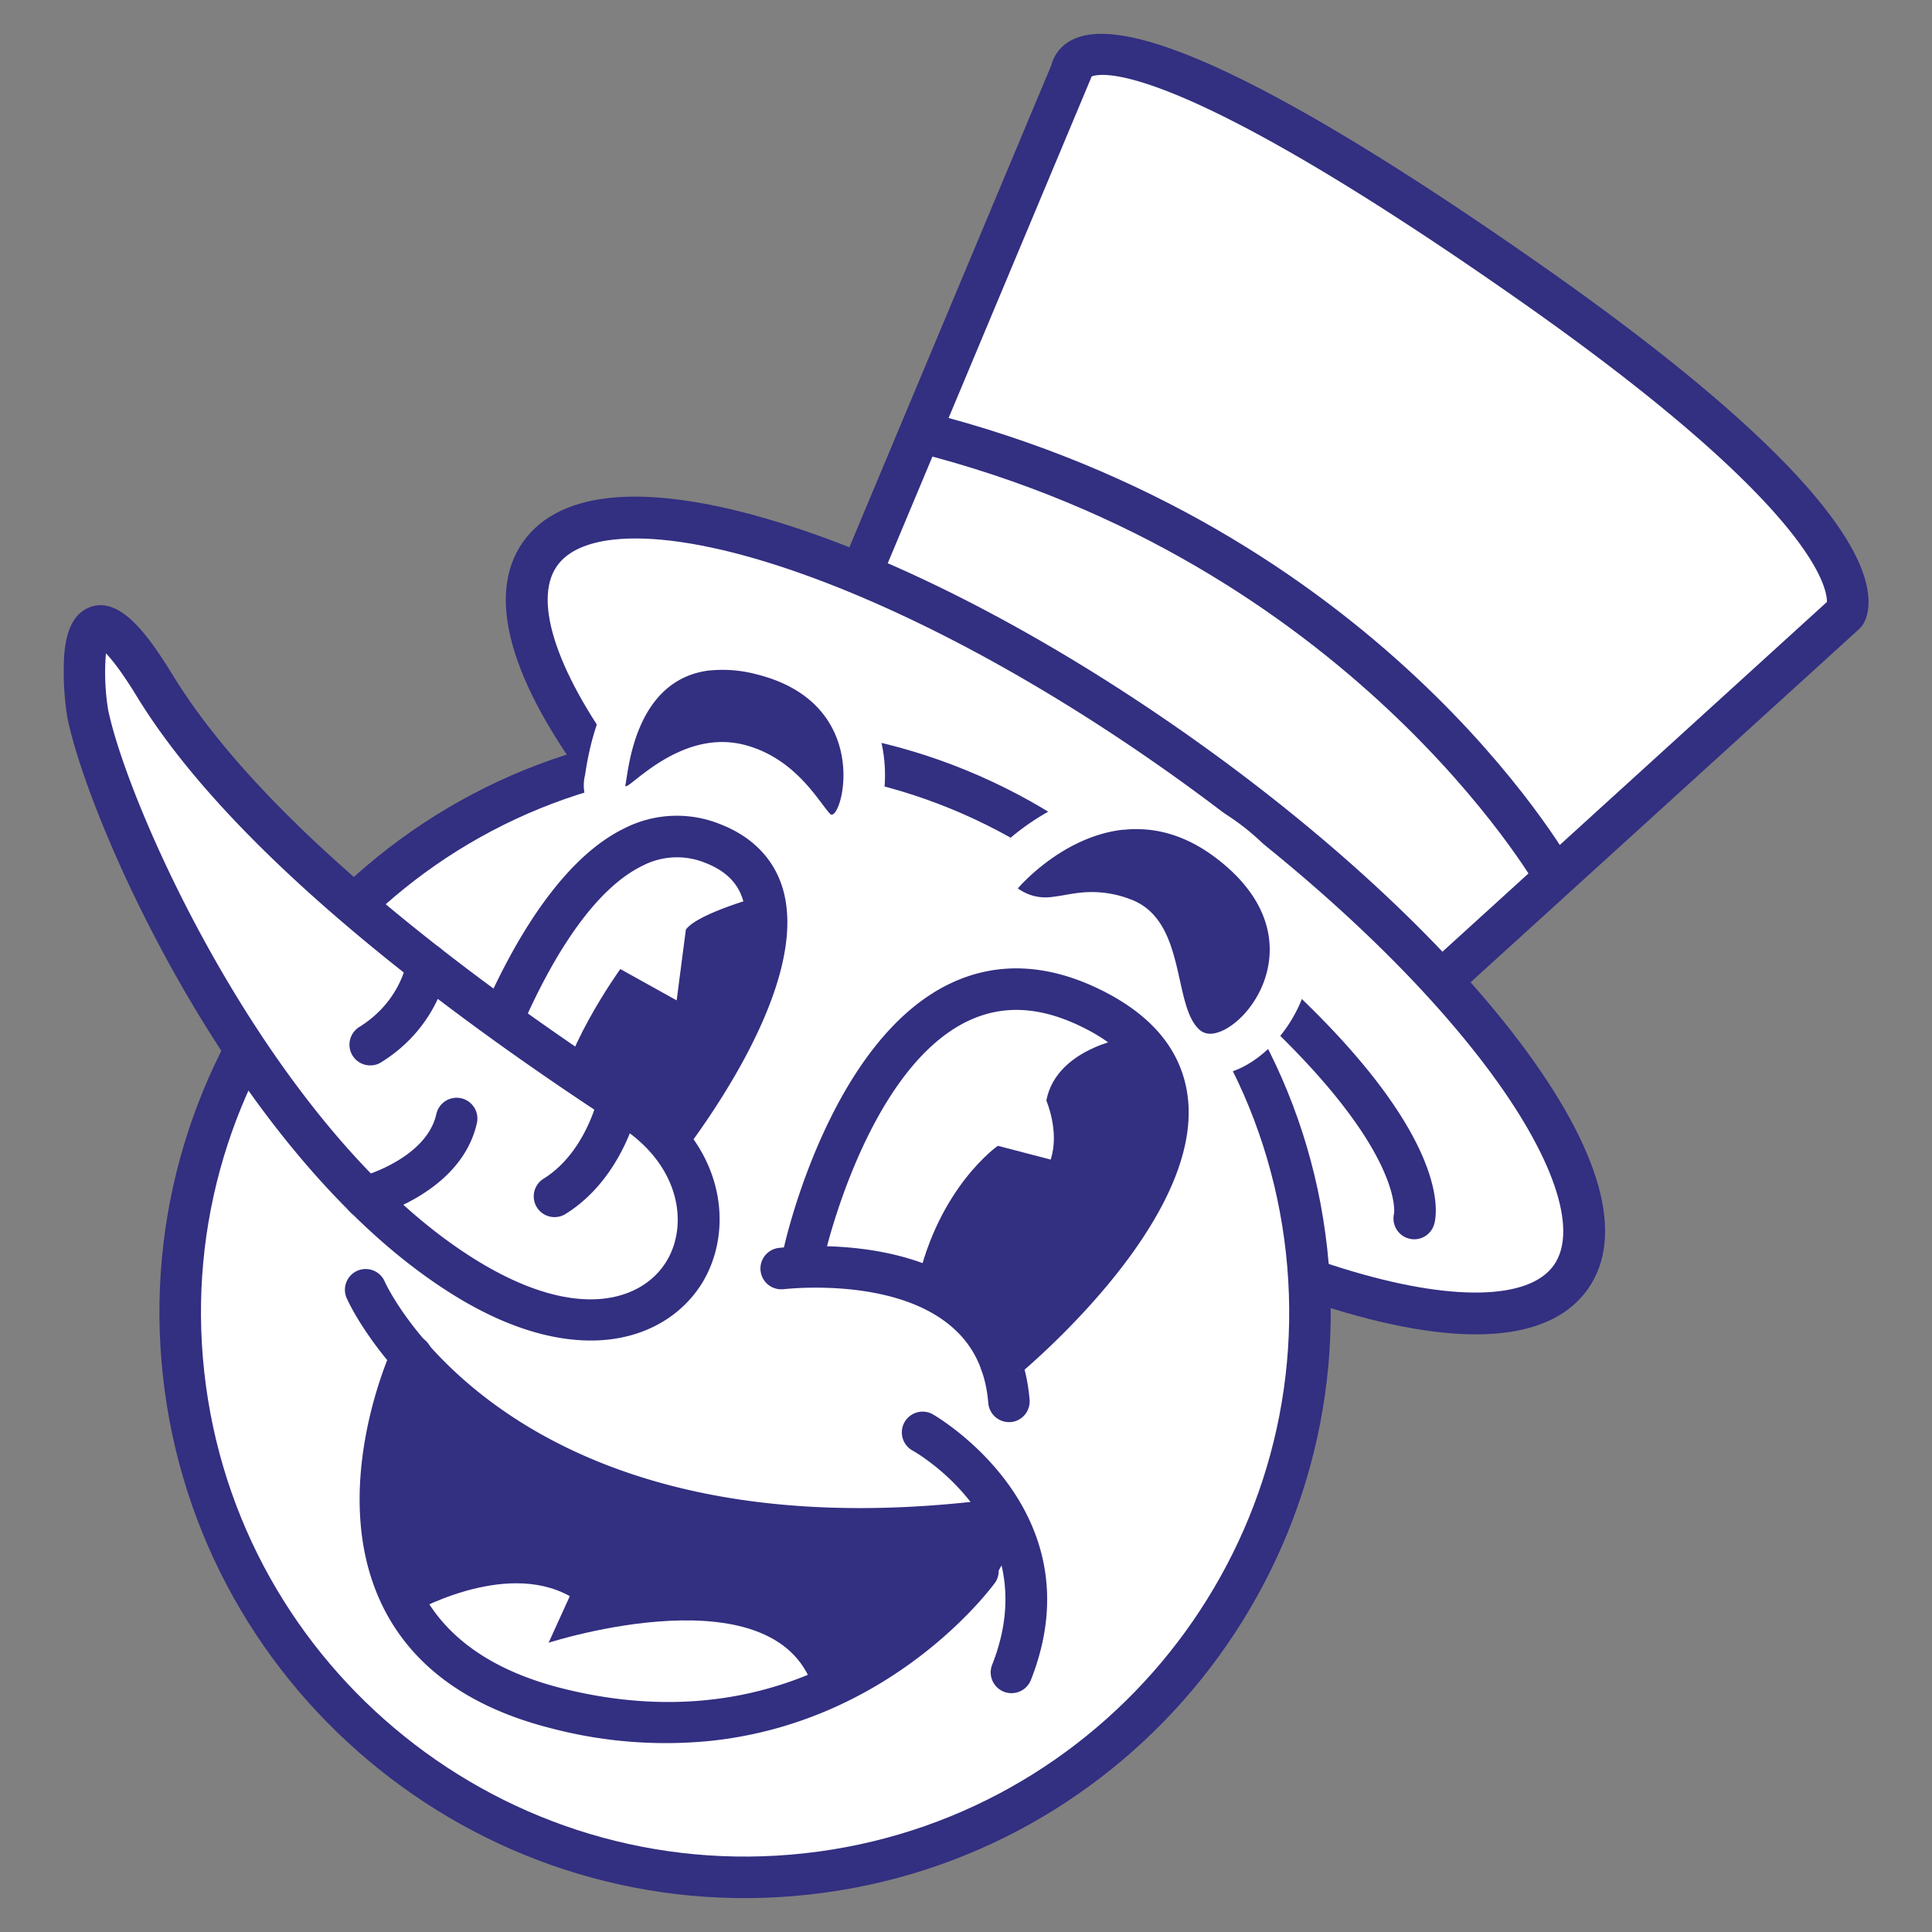
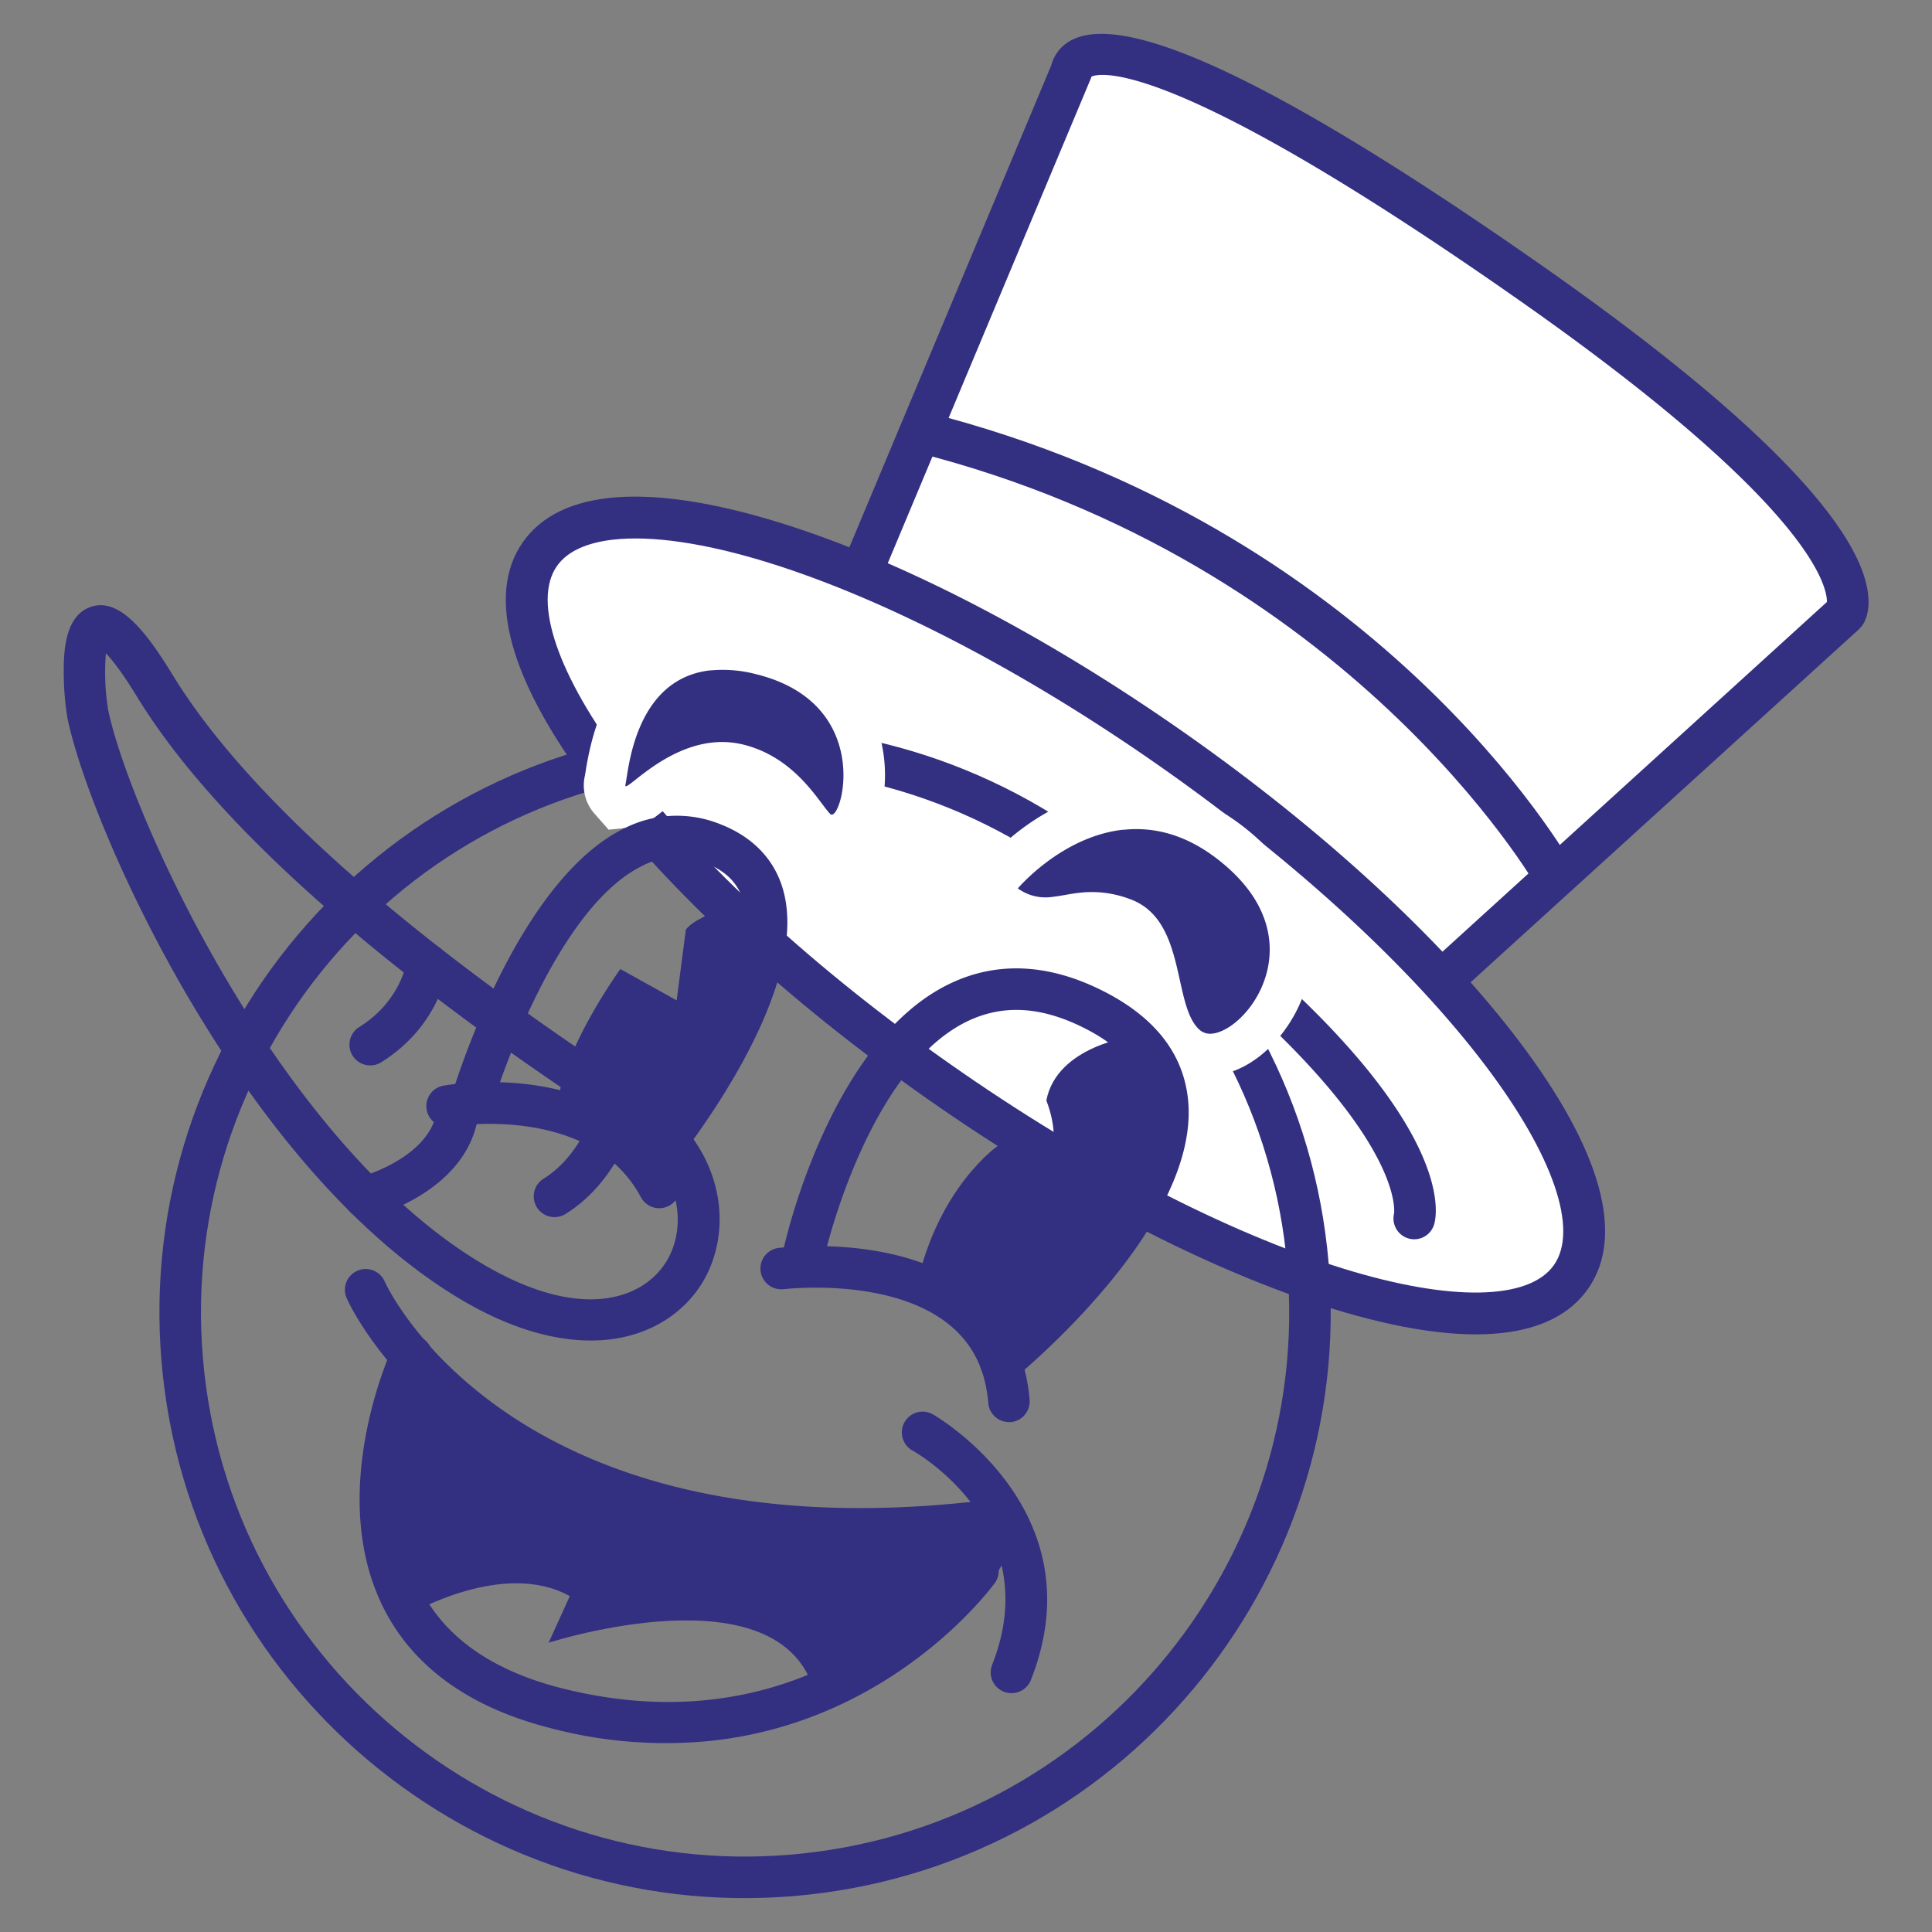
<svg xmlns="http://www.w3.org/2000/svg" viewBox="0 0 512 512">
  <rect x="0" y="0" width="512" height="512" fill="#808080" stroke="none" />
  <defs>
    <style>.cls-1{fill:none;}.cls-2{fill:#fff;}.cls-3{fill:#332f81;}</style>
  </defs>
  <g id="Capa_2" data-name="Capa 2">
    <g id="Capa_1-2" data-name="Capa 1">
      <rect class="cls-1" width="512" height="512" />
      <path class="cls-2" d="M213.42,187.16,283.93,18.84s1.73-27.93,121.88,56.31C502.68,143.07,489,162.61,489,162.61l-135.22,123Z" />
      <path class="cls-3" d="M354.21,292.6,206.62,189.12l72-171.86a10.37,10.37,0,0,1,5.77-6.82C299.61,3.1,341.53,23.36,409,70.64c40.75,28.58,67.46,52.37,79.37,70.71,9.93,15.3,6.45,22.56,5.15,24.42l-.8.91Zm-134-107.41,133.12,93.34,130.82-119c.08-3.69-3.37-25.15-81.49-79.92-91.9-64.43-111-60.32-113.37-59.34L289,21Z" />
      <path class="cls-2" d="M143.1,146.83c17.05-24.32,92-1.14,167.48,51.76S433.37,314.09,416.33,338.4s-92,1.15-167.49-51.76S126.05,171.14,143.1,146.83Z" />
      <path class="cls-3" d="M398,353.26c-11.71,1.29-26.88-.88-45.16-6.53-32.17-9.94-70.23-29.68-107.17-55.58s-68.49-55-88.8-81.82c-21.84-28.88-28.17-51.59-18.3-65.66h0c9.87-14.07,33.37-15.87,68-5.18,32.17,9.95,70.23,29.69,107.18,55.59s68.48,55,88.79,81.81c21.84,28.88,28.17,51.59,18.3,65.67C416.17,348.2,408.48,352.11,398,353.26ZM162.6,143c-7.12.79-12.28,3.12-15,7h0c-6.57,9.36.19,29.06,18.07,52.7,19.64,26,50.3,54.18,86.34,79.44s73,44.48,104.1,54.09c28.32,8.75,49.15,8.39,55.71-1s-.19-29.06-18.07-52.71c-19.64-26-50.29-54.17-86.33-79.43s-73-44.48-104.11-54.09C186.72,143.88,172.69,141.88,162.6,143Z" />
      <path class="cls-2" d="M243.87,114.47c118.91,30,168.29,118,168.29,118" />
      <path class="cls-3" d="M407.36,235.17c-.48-.86-49.79-86.33-164.84-115.37l2.69-10.66C365,139.38,414.89,226.1,417,229.78Z" />
      <path class="cls-2" d="M377.29,287.74l-34.16-14.42s-51.34-53.38-115.91-83.75,8-18.86,8-18.86,51.06,15.88,85.57,48.12S377.29,287.74,377.29,287.74Z" />
      <path class="cls-3" d="M375.38,328.39a5.51,5.51,0,0,1-5.94-6.78c.13-.95,2.6-25-64.18-76.26a5.5,5.5,0,0,1,6.7-8.73c74.4,57.07,69,84.85,68.11,87.83A5.52,5.52,0,0,1,375.38,328.39Z" />
-       <path class="cls-2" d="M48.66,364.19A149.69,149.69,0,1,1,213.83,496.61,149.69,149.69,0,0,1,48.66,364.19Z" />
+       <path class="cls-2" d="M48.66,364.19Z" />
      <path class="cls-3" d="M214.43,502.08C129.37,511.45,52.56,449.86,43.19,364.8S95.42,202.92,180.48,193.55s161.88,52.23,171.24,137.29S299.5,492.72,214.43,502.08ZM181.68,204.49c-79,8.7-136.24,80.07-127.55,159.1s80.07,136.25,159.1,127.55S349.48,411.07,340.78,332,260.71,195.8,181.68,204.49Z" />
      <path class="cls-3" d="M258.58,409h0C129.33,422.87,93.42,347.51,92,344.29a5.5,5.5,0,1,1,10-4.56c1.34,2.9,34.49,71.31,155.42,58.28A5.5,5.5,0,0,1,258.58,409Z" />
      <path class="cls-3" d="M188.78,461.3a119.43,119.43,0,0,1-42.55-3.24c-22.14-5.57-37.3-16.66-45.08-32.94-14.37-30.11,2.19-66.58,2.9-68.11a5.5,5.5,0,0,1,10,4.62c-.15.32-15.09,33.4-2.93,58.79,6.3,13.16,19,22.24,37.81,27C217.43,464.65,253.36,415,254.85,412.9a5.51,5.51,0,0,1,9,6.32C263.54,419.68,237.51,455.93,188.78,461.3Z" />
      <path class="cls-3" d="M321.92,279.39a9.81,9.81,0,0,1-7.52-2.17c-4.34-3.7-5.69-9.78-7.12-16.21-2-9.21-3.84-15.42-9.77-17.54a23.13,23.13,0,0,0-10.84-1.38c-1.27.15-2.44.36-3.56.55s-2.43.43-3.6.55A17.89,17.89,0,0,1,266.59,240l-5-3.44,3.92-4.64c.53-.63,13.21-15.47,31.52-17.48,10.56-1.17,20.68,2.11,30.09,9.72,17,13.79,15.89,28.4,13.7,35.88C337.87,270.05,329.57,278.55,321.92,279.39Z" />
      <path class="cls-2" d="M297.62,219.92c7.84-.87,16.77,1,26,8.53,25.16,20.38,7.34,44.41-2.34,45.47A4.3,4.3,0,0,1,318,273c-7.44-6.35-3.32-29.3-18.61-34.75a28.34,28.34,0,0,0-13.29-1.66c-2.66.29-4.95.85-7.16,1.09a12.44,12.44,0,0,1-9.2-2.25s11.58-13.75,27.91-15.55M296.42,209c-20.12,2.21-33.66,17.65-35.13,19.4l-7.82,9.29,10,6.87a23.33,23.33,0,0,0,16.64,4.12c1.41-.15,2.7-.38,3.95-.6s2.18-.38,3.22-.49a17.32,17.32,0,0,1,8.38,1.09c3.27,1.17,4.6,6.12,6.25,13.55,1.56,7,3.18,14.3,8.92,19.2a15.2,15.2,0,0,0,11.69,3.45c9.86-1.09,20-11.09,23.57-23.26,4.39-15-1.26-30.17-15.52-41.7C320,211.33,308.49,207.65,296.42,209Z" />
      <path class="cls-3" d="M221.08,221.39a6,6,0,0,1-5-1.78,30.55,30.55,0,0,1-2.65-3.25c-3.18-4.23-8.49-11.3-17.64-13.63a18.46,18.46,0,0,0-6.51-.44c-7.54.83-14,5.93-17.47,8.67-2.11,1.68-3.38,2.68-5.32,2.9l-2.84.31-2-2.19a5.86,5.86,0,0,1-1.22-5.37c.05-.25.11-.67.19-1.22,3.15-20.39,12.26-31.56,27.1-33.19a40.18,40.18,0,0,1,14,1.16c21.43,5.28,28.13,21.19,27.26,34.32C228.7,211.57,227.41,220.69,221.08,221.39Z" />
      <path class="cls-2" d="M188.31,177.67a34.56,34.56,0,0,1,12.06,1c30.3,7.47,23.33,36.87,20.11,37.22a.53.53,0,0,1-.46-.18c-2.88-2.9-9.06-14.84-22.85-18.34a23.65,23.65,0,0,0-8.46-.58c-12.22,1.35-21.36,11.41-22.79,11.57-.18,0-.24-.13-.16-.49.77-3.16,2.24-28,22.55-30.23m-1.21-10.94c-12.11,1.33-27.49,9-31.92,37.83-.07.37-.11.69-.15.93a11.3,11.3,0,0,0,2.48,10.12l3.78,4.3,5.83-.58c3.51-.39,5.75-2.16,8.14-4.05,3-2.39,8.68-6.86,14.65-7.52a12.82,12.82,0,0,1,4.55.3c7.28,1.85,11.51,7.49,14.61,11.61a36.19,36.19,0,0,0,3.13,3.82,11.5,11.5,0,0,0,9.48,3.37c7.38-.81,12-7.67,12.77-18.82,1-15.35-6.72-33.92-31.44-40a45.6,45.6,0,0,0-15.91-1.29Z" />
      <path class="cls-3" d="M268.64,448.67a5.44,5.44,0,0,1-2.62-.35,5.51,5.51,0,0,1-3.09-7.14c14.34-36.23-19.67-56-21.12-56.78a5.5,5.5,0,0,1,5.38-9.6c.44.25,43.89,25.16,26,70.43A5.5,5.5,0,0,1,268.64,448.67Z" />
      <path class="cls-3" d="M108.83,427.63S133.49,413.2,151,423l-5.61,12.34s61.87-20,70.59,13.53c0,0,46.52-14.77,52.54-42.14l-18.22-2.52S174.89,421.13,112.49,363C112.49,363,89.76,395.66,108.83,427.63Z" />
      <path class="cls-3" d="M268,376.86l-.14,0a5.52,5.52,0,0,1-5.95-5c-.75-9-4.16-15.78-10.4-20.84-15.66-12.7-43.45-9.39-43.76-9.38h-.07a5.5,5.5,0,0,1-1.3-10.93c1.39-.11,32.7-3.92,52,11.72,8.59,6.95,13.46,16.54,14.47,28.49A5.51,5.51,0,0,1,268,376.86Z" />
      <path class="cls-3" d="M265.85,366.56a5.5,5.5,0,0,1-4.08-9.74c12.56-10.26,44.62-41.84,42.1-64.51-.92-8.27-6.38-14.8-16.7-19.95-11.28-5.65-21.3-6.21-30.63-1.79-26.74,12.74-38,62.05-38.07,62.54a5.51,5.51,0,1,1-10.75-2.38c.49-2.23,12.48-55,44.08-70.08,12.4-5.92,26-5.3,40.3,1.86,13.72,6.86,21.36,16.48,22.71,28.59,3.68,33.25-44.05,72.6-46.09,74.25A5.42,5.42,0,0,1,265.85,366.56Z" />
      <path class="cls-3" d="M278.44,307.3l-14-3.65s-15.6,10.78-21.34,36.42c0,0,17.22,4.14,20.8,17.73,0,0,58.4-39.91,43.59-73.36l-7.07-9.8s-20.29,2.38-23.13,17C277.25,291.63,280.89,299.78,278.44,307.3Z" />
      <path class="cls-3" d="M175.31,320.16a5.54,5.54,0,0,1-5.46-2.88c-13.32-25-50.22-18.77-50.59-18.71a5.5,5.5,0,0,1-1.94-10.82c1.82-.35,45.14-7.76,62.25,24.35a5.5,5.5,0,0,1-2.27,7.44A5.61,5.61,0,0,1,175.31,320.16Z" />
      <path class="cls-3" d="M173.26,313a5.5,5.5,0,0,1-4.86-9c9.61-11.75,33.49-46.31,28.67-64.87-1.25-4.83-4.51-8.23-10-10.4a19.85,19.85,0,0,0-16.78.69c-24.39,11.87-40,64-40.2,64.52a5.51,5.51,0,0,1-10.56-3.12c.69-2.33,17.19-57.3,45.93-71.3a30.69,30.69,0,0,1,25.67-1c8.71,3.46,14.43,9.64,16.56,17.87,7.08,27.3-26.9,69.84-30.8,74.6A5.5,5.5,0,0,1,173.26,313Z" />
      <path class="cls-3" d="M202.25,237.29s-17.38,4.66-20.49,9.07l-2.44,18.75-14.93-8.3s-16.9,23.41-16.57,37.7c0,0,13.65,2.54,17.13,8.36s6.13,3.05,7.2,1.88,19.9-13.44,27-48.06S202.25,237.29,202.25,237.29Z" />
-       <path class="cls-2" d="M23.29,189.31C29.14,217.17,68.36,305.2,124,339s80.71-20.85,43.47-45S67.54,225.24,40.9,181.6C18.13,144.3,22.3,184.6,23.29,189.31Z" />
      <path class="cls-3" d="M161.26,355c-11,1.21-24.64-1.82-40.12-11.23C63.91,309,24.11,220,17.9,190.44h0a75.29,75.29,0,0,1-1-13.2c0-5.85.8-13.91,6.77-16.27,7.85-3.11,15.22,6.69,22,17.76,24.74,40.54,81.56,82.56,124.87,110.68,21.84,14.17,24.2,36.82,15.33,50.93C180.92,348.1,172.46,353.74,161.26,355ZM28.67,188.18c5.73,27.29,44.6,113.57,98.19,146.16,26.54,16.13,43.32,10.17,49.62.15,6.07-9.67,3.92-25.51-12-35.85C120.21,269.9,62,226.77,36.21,184.47c-3.85-6.3-6.49-9.61-8.14-11.34a61.78,61.78,0,0,0,.6,15.05Z" />
      <path class="cls-3" d="M98.72,282.31a5.5,5.5,0,0,1-3.51-10.14c11-6.83,12.54-17.18,12.55-17.28a5.5,5.5,0,1,1,10.92,1.37c-.08.63-2.11,15.57-17.65,25.25A5.24,5.24,0,0,1,98.72,282.31Z" />
      <path class="cls-3" d="M147.57,322.51a5.5,5.5,0,0,1-3.52-10.14c11.26-7,14.45-21.64,14.48-21.78a5.5,5.5,0,0,1,10.78,2.21c-.16.79-4.1,19.37-19.44,28.92A5.36,5.36,0,0,1,147.57,322.51Z" />
      <path class="cls-3" d="M97.38,322.75a5.5,5.5,0,0,1-2-10.8h0c.18-.05,17.57-4.71,20.26-16.73a5.5,5.5,0,1,1,10.74,2.4c-4.17,18.64-27.28,24.74-28.27,25A5.07,5.07,0,0,1,97.38,322.75Z" />
    </g>
  </g>
</svg>